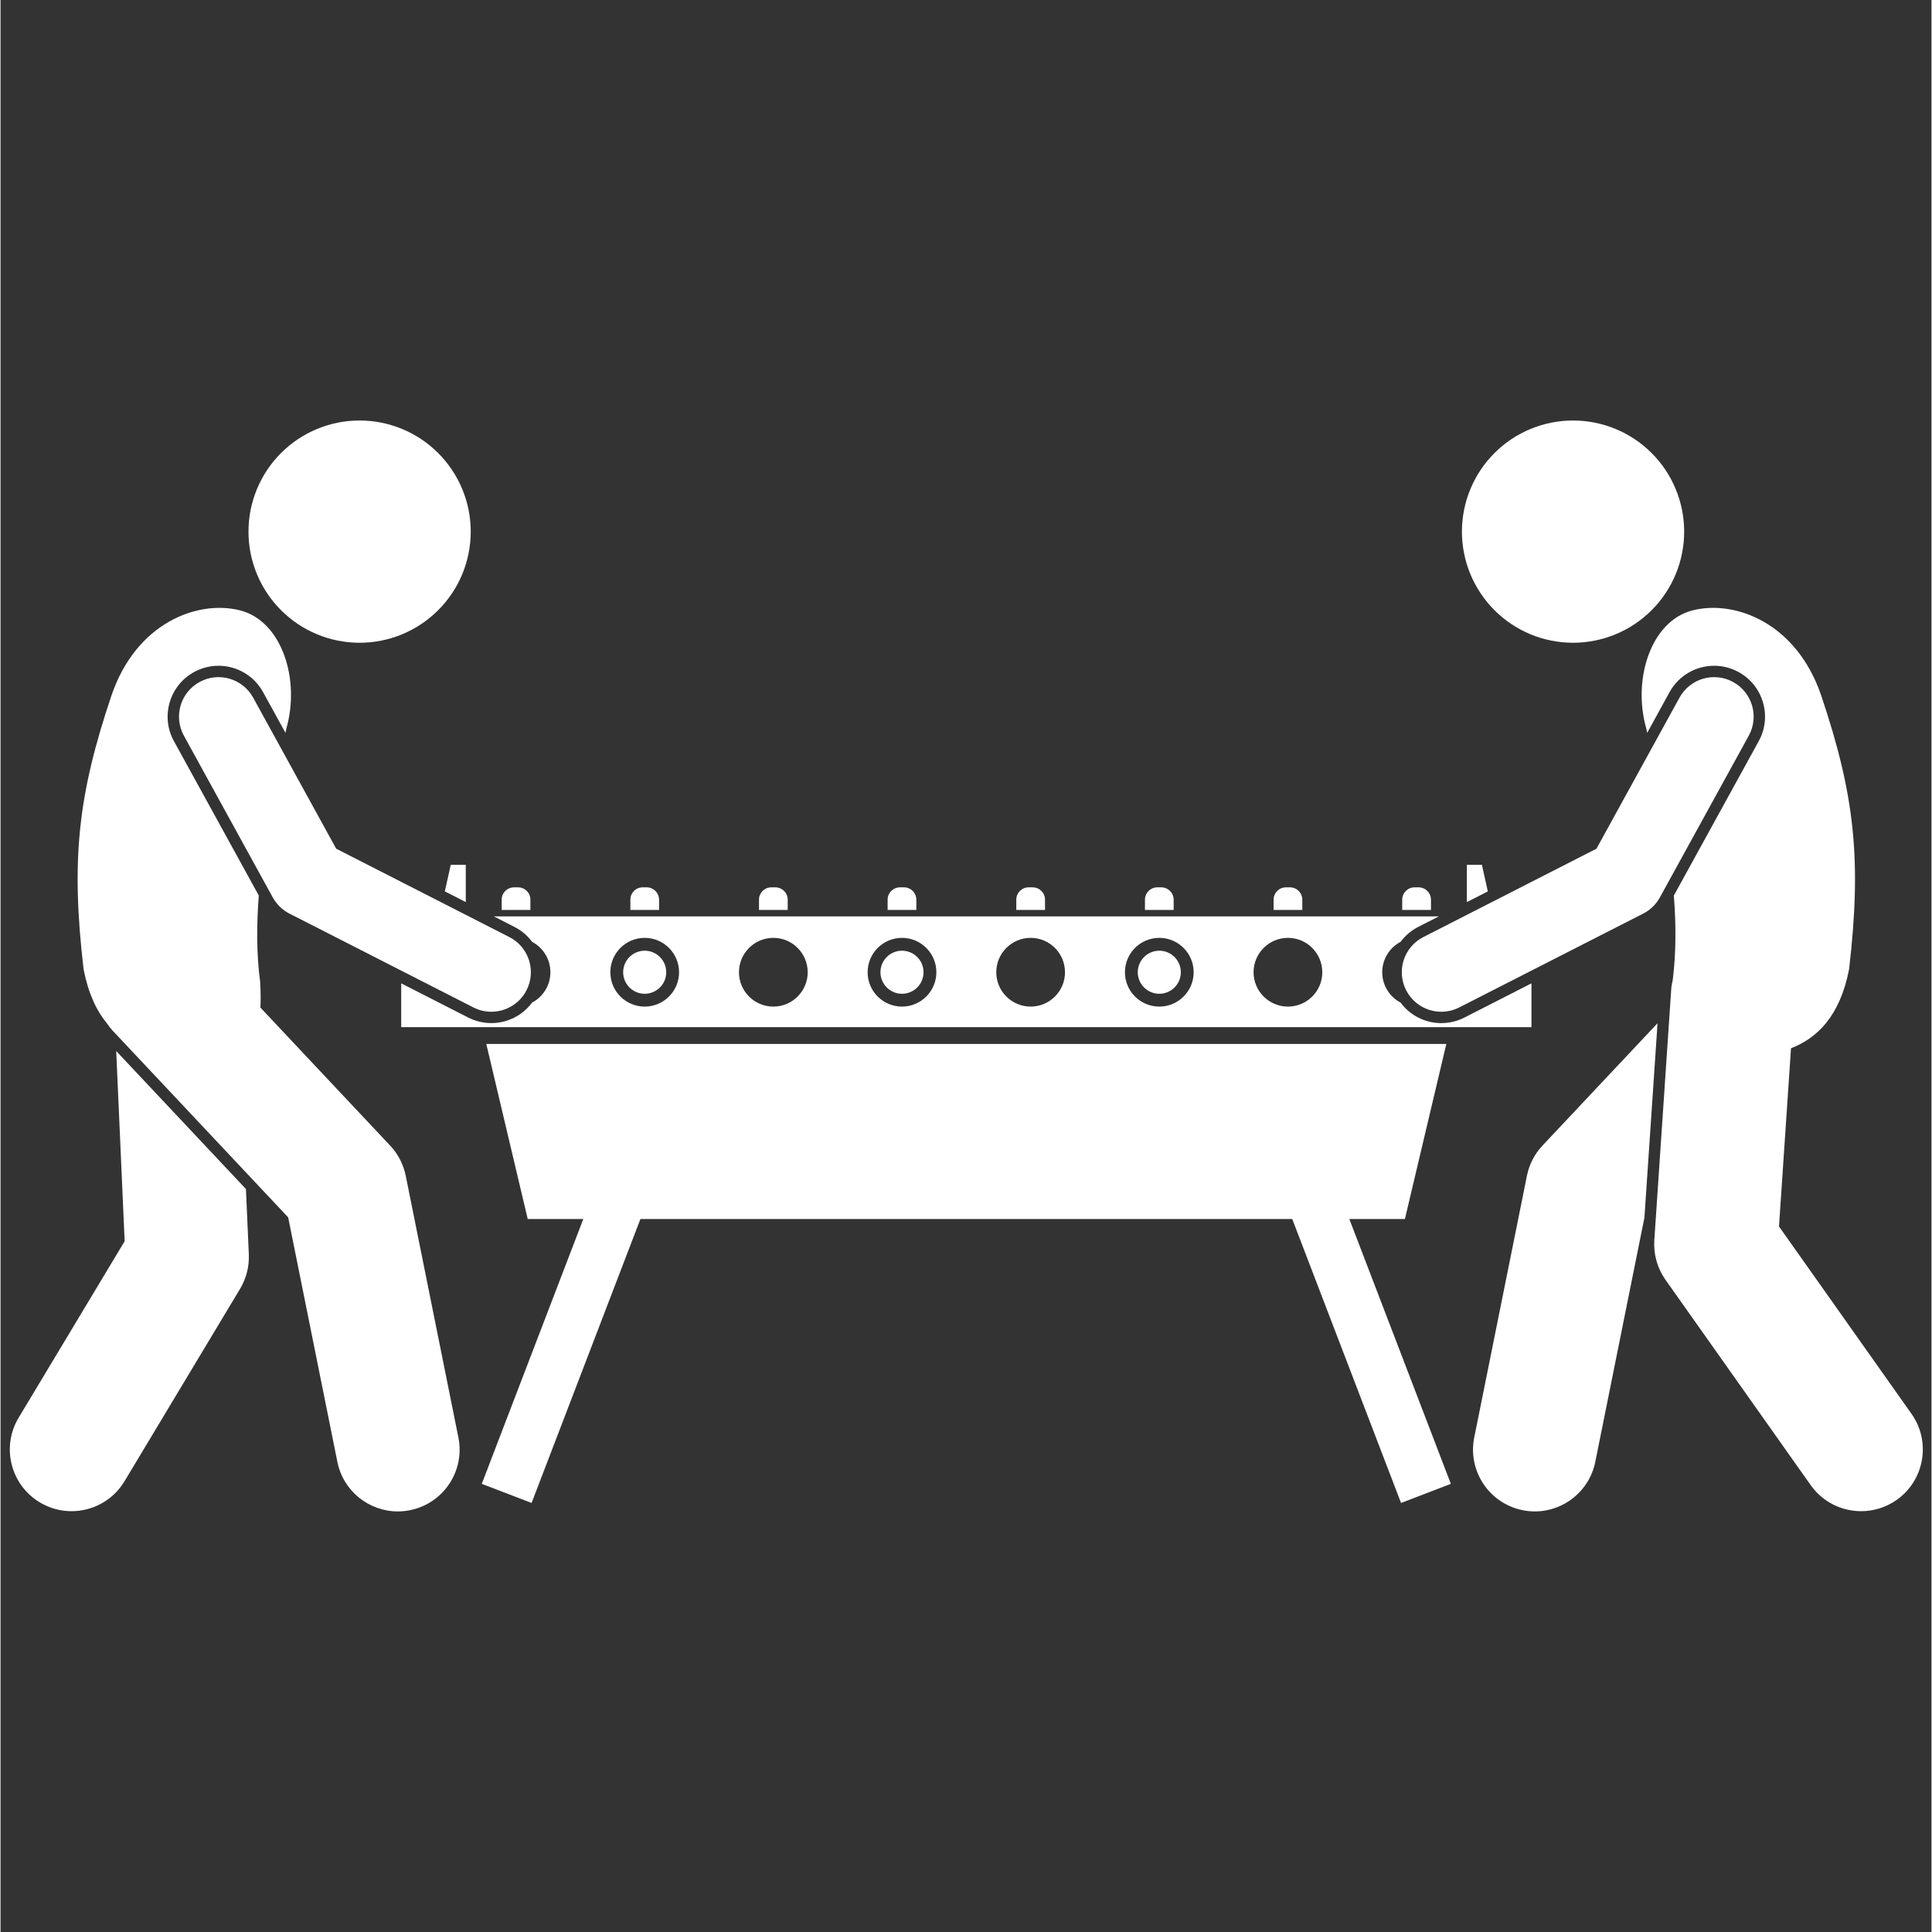
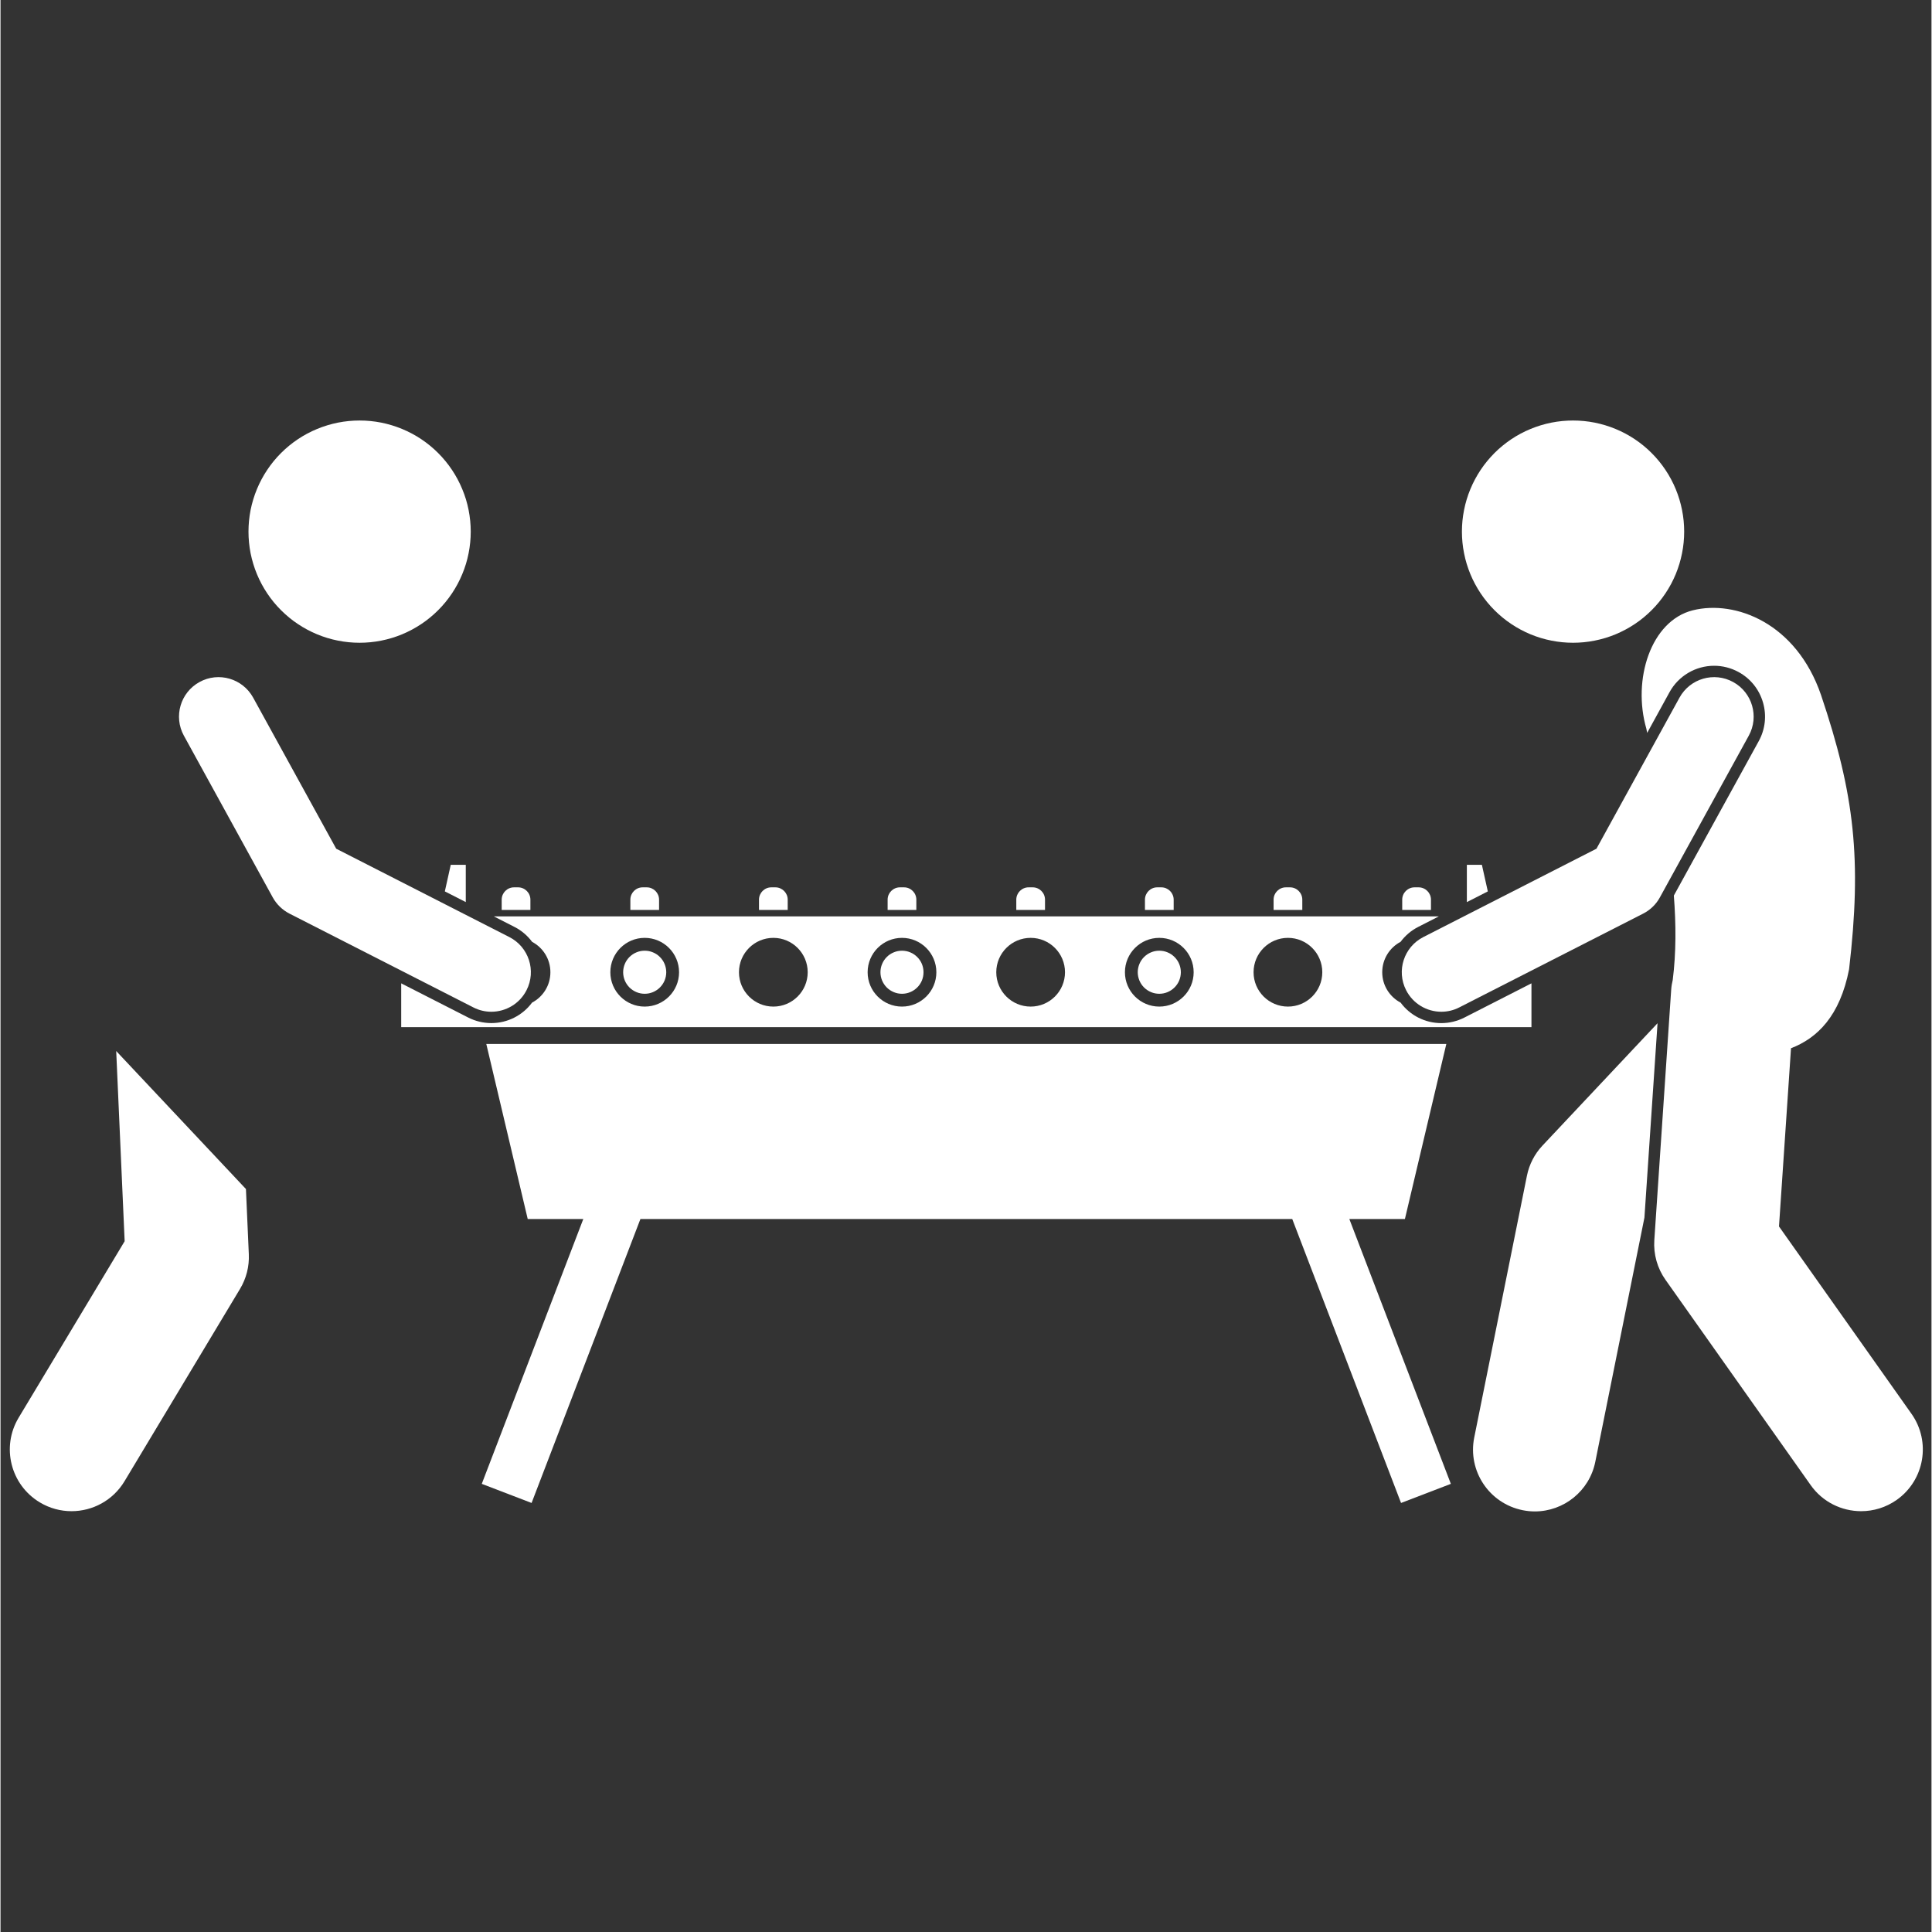
<svg xmlns="http://www.w3.org/2000/svg" width="300" zoomAndPan="magnify" viewBox="0 0 224.88 225" height="300" preserveAspectRatio="xMidYMid meet" version="1.0">
  <rect x="0" y="0" width="224.88" height="225" fill="#333333" stroke="none" />
  <defs>
    <clipPath id="686e2f633e">
      <path d="M 171 119 L 193 119 L 193 176.402 L 171 176.402 Z M 171 119 " clip-rule="nonzero" />
    </clipPath>
    <clipPath id="5755ead630">
-       <path d="M 8 70 L 54 70 L 54 176.402 L 8 176.402 Z M 8 70 " clip-rule="nonzero" />
-     </clipPath>
+       </clipPath>
    <clipPath id="feea266667">
      <path d="M 28 48.973 L 55 48.973 L 55 75 L 28 75 Z M 28 48.973 " clip-rule="nonzero" />
    </clipPath>
    <clipPath id="770693b375">
      <path d="M 170 48.973 L 197 48.973 L 197 75 L 170 75 Z M 170 48.973 " clip-rule="nonzero" />
    </clipPath>
  </defs>
  <path fill="#ffffff" d="M 163.555 141.965 L 168.379 121.578 L 56.574 121.578 L 61.398 141.965 L 67.871 141.965 L 56.047 172.809 L 61.848 175.035 L 74.523 141.965 L 150.434 141.965 L 163.105 175.035 L 168.906 172.809 L 157.082 141.965 Z M 163.555 141.965 " fill-opacity="1" fill-rule="nonzero" />
  <path fill="#ffffff" d="M 54.184 100.715 L 52.434 100.715 L 51.746 103.812 L 54.184 105.055 Z M 54.184 100.715 " fill-opacity="1" fill-rule="nonzero" />
  <path fill="#ffffff" d="M 172.52 100.715 L 170.77 100.715 L 170.77 105.059 L 173.211 103.812 Z M 172.52 100.715 " fill-opacity="1" fill-rule="nonzero" />
  <path fill="#ffffff" d="M 170.484 118.504 C 169.656 118.926 168.727 119.152 167.797 119.152 C 165.898 119.152 164.16 118.254 163.055 116.766 C 161.781 116.094 160.914 114.762 160.914 113.227 C 160.914 111.688 161.781 110.355 163.051 109.684 C 163.578 108.977 164.266 108.375 165.102 107.949 L 167.504 106.723 L 57.453 106.723 L 59.855 107.949 C 60.68 108.367 61.375 108.969 61.914 109.691 C 63.18 110.363 64.039 111.691 64.039 113.227 C 64.039 114.762 63.176 116.094 61.906 116.762 C 60.797 118.25 59.059 119.148 57.16 119.148 C 56.23 119.148 55.301 118.926 54.473 118.504 L 46.664 114.52 L 46.664 119.621 L 178.293 119.621 L 178.293 114.52 Z M 75.02 117.227 C 72.812 117.227 71.02 115.438 71.02 113.227 C 71.02 111.016 72.812 109.223 75.02 109.223 C 77.23 109.223 79.023 111.016 79.023 113.227 C 79.023 115.438 77.23 117.227 75.02 117.227 Z M 90.004 117.227 C 87.793 117.227 86 115.438 86 113.227 C 86 111.016 87.793 109.223 90.004 109.223 C 92.215 109.223 94.004 111.016 94.004 113.227 C 94.004 115.438 92.215 117.227 90.004 117.227 Z M 104.984 117.227 C 102.777 117.227 100.984 115.438 100.984 113.227 C 100.984 111.016 102.777 109.223 104.984 109.223 C 107.195 109.223 108.988 111.016 108.988 113.227 C 108.988 115.438 107.195 117.227 104.984 117.227 Z M 119.969 117.227 C 117.758 117.227 115.965 115.438 115.965 113.227 C 115.965 111.016 117.758 109.223 119.969 109.223 C 122.18 109.223 123.969 111.016 123.969 113.227 C 123.969 115.438 122.18 117.227 119.969 117.227 Z M 134.949 117.227 C 132.742 117.227 130.949 115.438 130.949 113.227 C 130.949 111.016 132.742 109.223 134.949 109.223 C 137.16 109.223 138.953 111.016 138.953 113.227 C 138.953 115.438 137.16 117.227 134.949 117.227 Z M 149.934 117.227 C 147.723 117.227 145.93 115.438 145.93 113.227 C 145.93 111.016 147.723 109.223 149.934 109.223 C 152.141 109.223 153.934 111.016 153.934 113.227 C 153.934 115.438 152.141 117.227 149.934 117.227 Z M 149.934 117.227 " fill-opacity="1" fill-rule="nonzero" />
  <path fill="#ffffff" d="M 60.277 103.34 L 59.801 103.34 C 59.008 103.34 58.367 103.984 58.367 104.773 L 58.367 105.969 L 61.711 105.969 L 61.711 104.773 C 61.711 103.984 61.07 103.34 60.277 103.34 Z M 60.277 103.34 " fill-opacity="1" fill-rule="nonzero" />
-   <path fill="#ffffff" d="M 77.531 113.227 C 77.531 113.559 77.465 113.879 77.34 114.188 C 77.211 114.492 77.031 114.766 76.793 115 C 76.559 115.234 76.289 115.414 75.98 115.543 C 75.672 115.672 75.355 115.734 75.02 115.734 C 74.688 115.734 74.367 115.672 74.062 115.543 C 73.754 115.414 73.484 115.234 73.246 115 C 73.012 114.766 72.832 114.492 72.703 114.188 C 72.578 113.879 72.512 113.559 72.512 113.227 C 72.512 112.895 72.578 112.574 72.703 112.266 C 72.832 111.957 73.012 111.688 73.246 111.453 C 73.484 111.219 73.754 111.035 74.062 110.91 C 74.367 110.781 74.688 110.719 75.02 110.719 C 75.355 110.719 75.672 110.781 75.98 110.91 C 76.289 111.035 76.559 111.219 76.793 111.453 C 77.031 111.688 77.211 111.957 77.34 112.266 C 77.465 112.574 77.531 112.895 77.531 113.227 Z M 77.531 113.227 " fill-opacity="1" fill-rule="nonzero" />
+   <path fill="#ffffff" d="M 77.531 113.227 C 77.531 113.559 77.465 113.879 77.34 114.188 C 77.211 114.492 77.031 114.766 76.793 115 C 76.559 115.234 76.289 115.414 75.98 115.543 C 75.672 115.672 75.355 115.734 75.02 115.734 C 74.688 115.734 74.367 115.672 74.062 115.543 C 73.754 115.414 73.484 115.234 73.246 115 C 73.012 114.766 72.832 114.492 72.703 114.188 C 72.578 113.879 72.512 113.559 72.512 113.227 C 72.512 112.895 72.578 112.574 72.703 112.266 C 72.832 111.957 73.012 111.688 73.246 111.453 C 73.484 111.219 73.754 111.035 74.062 110.91 C 74.367 110.781 74.688 110.719 75.02 110.719 C 75.355 110.719 75.672 110.781 75.98 110.91 C 76.289 111.035 76.559 111.219 76.793 111.453 C 77.031 111.688 77.211 111.957 77.34 112.266 C 77.465 112.574 77.531 112.895 77.531 113.227 M 77.531 113.227 " fill-opacity="1" fill-rule="nonzero" />
  <path fill="#ffffff" d="M 74.781 103.34 C 73.992 103.34 73.352 103.984 73.352 104.773 L 73.352 105.969 L 76.695 105.969 L 76.695 104.773 C 76.695 103.984 76.051 103.34 75.262 103.34 Z M 74.781 103.34 " fill-opacity="1" fill-rule="nonzero" />
  <path fill="#ffffff" d="M 89.766 103.34 C 88.973 103.34 88.332 103.984 88.332 104.773 L 88.332 105.969 L 91.676 105.969 L 91.676 104.773 C 91.676 103.984 91.031 103.34 90.242 103.34 Z M 89.766 103.34 " fill-opacity="1" fill-rule="nonzero" />
  <path fill="#ffffff" d="M 107.492 113.227 C 107.492 113.559 107.43 113.879 107.305 114.188 C 107.176 114.492 106.996 114.766 106.758 115 C 106.523 115.234 106.254 115.414 105.945 115.543 C 105.637 115.672 105.316 115.734 104.984 115.734 C 104.652 115.734 104.332 115.672 104.027 115.543 C 103.719 115.414 103.445 115.234 103.211 115 C 102.977 114.766 102.797 114.492 102.668 114.188 C 102.539 113.879 102.477 113.559 102.477 113.227 C 102.477 112.895 102.539 112.574 102.668 112.266 C 102.797 111.957 102.977 111.688 103.211 111.453 C 103.445 111.219 103.719 111.035 104.027 110.91 C 104.332 110.781 104.652 110.719 104.984 110.719 C 105.316 110.719 105.637 110.781 105.945 110.91 C 106.254 111.035 106.523 111.219 106.758 111.453 C 106.996 111.688 107.176 111.957 107.305 112.266 C 107.43 112.574 107.492 112.895 107.492 113.227 Z M 107.492 113.227 " fill-opacity="1" fill-rule="nonzero" />
  <path fill="#ffffff" d="M 104.746 103.34 C 103.953 103.34 103.312 103.984 103.312 104.773 L 103.312 105.969 L 106.656 105.969 L 106.656 104.773 C 106.656 103.984 106.016 103.34 105.223 103.34 Z M 104.746 103.34 " fill-opacity="1" fill-rule="nonzero" />
  <path fill="#ffffff" d="M 119.73 103.34 C 118.938 103.34 118.297 103.984 118.297 104.773 L 118.297 105.969 L 121.641 105.969 L 121.641 104.773 C 121.641 103.984 121 103.34 120.207 103.34 Z M 119.73 103.34 " fill-opacity="1" fill-rule="nonzero" />
  <path fill="#ffffff" d="M 137.461 113.227 C 137.461 113.559 137.395 113.879 137.27 114.188 C 137.141 114.492 136.961 114.766 136.723 115 C 136.488 115.234 136.219 115.414 135.91 115.543 C 135.602 115.672 135.285 115.734 134.949 115.734 C 134.617 115.734 134.297 115.672 133.992 115.543 C 133.684 115.414 133.414 115.234 133.176 115 C 132.941 114.766 132.762 114.492 132.633 114.188 C 132.508 113.879 132.441 113.559 132.441 113.227 C 132.441 112.895 132.508 112.574 132.633 112.266 C 132.762 111.957 132.941 111.688 133.176 111.453 C 133.414 111.219 133.684 111.035 133.992 110.91 C 134.297 110.781 134.617 110.719 134.949 110.719 C 135.285 110.719 135.602 110.781 135.91 110.91 C 136.219 111.035 136.488 111.219 136.723 111.453 C 136.961 111.688 137.141 111.957 137.27 112.266 C 137.395 112.574 137.461 112.895 137.461 113.227 Z M 137.461 113.227 " fill-opacity="1" fill-rule="nonzero" />
  <path fill="#ffffff" d="M 133.281 104.773 L 133.281 105.969 L 136.625 105.969 L 136.625 104.773 C 136.625 103.984 135.98 103.34 135.191 103.34 L 134.711 103.34 C 133.922 103.34 133.281 103.984 133.281 104.773 Z M 133.281 104.773 " fill-opacity="1" fill-rule="nonzero" />
  <path fill="#ffffff" d="M 150.172 103.34 L 149.695 103.34 C 148.902 103.34 148.262 103.984 148.262 104.773 L 148.262 105.969 L 151.605 105.969 L 151.605 104.773 C 151.605 103.984 150.965 103.34 150.172 103.34 Z M 150.172 103.34 " fill-opacity="1" fill-rule="nonzero" />
  <path fill="#ffffff" d="M 165.152 103.34 L 164.676 103.34 C 163.887 103.34 163.242 103.984 163.242 104.773 L 163.242 105.969 L 166.59 105.969 L 166.59 104.773 C 166.59 103.984 165.945 103.34 165.152 103.34 Z M 165.152 103.34 " fill-opacity="1" fill-rule="nonzero" />
  <g clip-path="url(#686e2f633e)">
    <path fill="#ffffff" d="M 179.574 133.418 C 178.656 134.395 178.031 135.609 177.766 136.926 L 171.629 167.41 C 170.848 171.301 173.367 175.09 177.262 175.875 C 177.738 175.973 178.215 176.02 178.688 176.02 C 182.039 176.02 185.039 173.66 185.727 170.246 L 191.449 141.805 L 192.977 119.164 Z M 179.574 133.418 " fill-opacity="1" fill-rule="nonzero" />
  </g>
  <path fill="#ffffff" d="M 14.457 144.551 L 2.113 165.102 C 0.066 168.504 1.168 172.922 4.574 174.965 C 5.734 175.664 7.008 175.992 8.27 175.992 C 10.711 175.992 13.09 174.75 14.441 172.504 L 27.898 150.098 C 28.625 148.887 28.98 147.488 28.918 146.074 L 28.582 138.473 L 13.473 122.402 Z M 14.457 144.551 " fill-opacity="1" fill-rule="nonzero" />
  <g clip-path="url(#5755ead630)">
-     <path fill="#ffffff" d="M 30.238 114.359 C 29.805 111.121 29.816 107.707 30.078 104.293 L 20.195 86.312 C 19.434 84.926 19.258 83.328 19.699 81.809 C 20.141 80.289 21.148 79.031 22.535 78.27 C 23.41 77.789 24.395 77.535 25.387 77.535 C 27.547 77.535 29.539 78.711 30.578 80.605 L 33.188 85.352 C 33.219 85.191 33.254 85.027 33.281 84.871 C 34.934 79.148 32.773 72.297 27.863 71.074 C 22.953 69.852 15.836 72.516 12.941 80.938 C 9.027 92.543 8.184 100.094 9.672 112.871 C 10.219 115.684 11.184 117.723 12.41 119.207 C 12.617 119.504 12.84 119.797 13.094 120.066 L 33.5 141.773 L 39.23 170.246 C 39.914 173.66 42.914 176.02 46.27 176.02 C 46.738 176.02 47.215 175.973 47.695 175.875 C 51.59 175.09 54.109 171.301 53.324 167.406 L 47.191 136.922 C 46.926 135.609 46.297 134.395 45.379 133.418 L 30.266 117.34 C 30.312 116.48 30.305 115.496 30.238 114.359 Z M 30.238 114.359 " fill-opacity="1" fill-rule="nonzero" />
-   </g>
+     </g>
  <path fill="#ffffff" d="M 55.07 117.324 C 55.742 117.668 56.457 117.828 57.16 117.828 C 58.832 117.828 60.449 116.91 61.262 115.316 C 62.418 113.055 61.52 110.281 59.254 109.129 L 39.094 98.84 L 29.422 81.246 C 28.195 79.016 25.398 78.203 23.172 79.43 C 20.945 80.652 20.133 83.449 21.355 85.676 L 31.707 104.516 C 32.152 105.32 32.828 105.977 33.648 106.398 Z M 55.07 117.324 " fill-opacity="1" fill-rule="nonzero" />
  <g clip-path="url(#feea266667)">
    <path fill="#ffffff" d="M 54.762 61.914 C 54.762 62.762 54.676 63.605 54.512 64.438 C 54.348 65.27 54.102 66.082 53.773 66.867 C 53.449 67.652 53.051 68.395 52.578 69.102 C 52.105 69.809 51.57 70.465 50.969 71.062 C 50.367 71.664 49.715 72.203 49.008 72.672 C 48.301 73.145 47.555 73.543 46.77 73.871 C 45.984 74.195 45.176 74.441 44.344 74.605 C 43.512 74.773 42.668 74.855 41.82 74.855 C 40.969 74.855 40.129 74.773 39.293 74.605 C 38.461 74.441 37.652 74.195 36.867 73.871 C 36.082 73.543 35.336 73.145 34.629 72.672 C 33.922 72.203 33.27 71.664 32.668 71.062 C 32.066 70.465 31.531 69.809 31.059 69.102 C 30.586 68.395 30.188 67.652 29.863 66.867 C 29.539 66.082 29.293 65.27 29.125 64.438 C 28.961 63.605 28.879 62.762 28.879 61.914 C 28.879 61.062 28.961 60.223 29.125 59.387 C 29.293 58.555 29.539 57.746 29.863 56.961 C 30.188 56.176 30.586 55.43 31.059 54.723 C 31.531 54.016 32.066 53.363 32.668 52.762 C 33.27 52.16 33.922 51.625 34.629 51.152 C 35.336 50.68 36.082 50.281 36.867 49.957 C 37.652 49.633 38.461 49.387 39.293 49.219 C 40.129 49.055 40.969 48.973 41.82 48.973 C 42.668 48.973 43.512 49.055 44.344 49.219 C 45.176 49.387 45.984 49.633 46.77 49.957 C 47.555 50.281 48.301 50.68 49.008 51.152 C 49.715 51.625 50.367 52.16 50.969 52.762 C 51.57 53.363 52.105 54.016 52.578 54.723 C 53.051 55.43 53.449 56.176 53.773 56.961 C 54.102 57.746 54.348 58.555 54.512 59.387 C 54.676 60.223 54.762 61.062 54.762 61.914 Z M 54.762 61.914 " fill-opacity="1" fill-rule="nonzero" />
  </g>
  <path fill="#ffffff" d="M 207.121 142.832 L 208.52 122.078 C 211.586 120.898 214.223 118.328 215.285 112.871 C 216.77 100.094 215.93 92.543 212.016 80.938 C 209.121 72.516 202 69.852 197.09 71.074 C 192.184 72.297 190.023 79.148 191.676 84.871 C 191.703 85.027 191.738 85.191 191.77 85.352 L 194.375 80.605 C 195.418 78.711 197.41 77.535 199.57 77.535 C 200.562 77.535 201.547 77.789 202.422 78.27 C 203.809 79.031 204.816 80.289 205.258 81.809 C 205.699 83.328 205.523 84.926 204.762 86.312 L 194.875 104.297 C 195.133 107.625 195.148 110.957 194.746 114.125 C 194.656 114.496 194.59 114.879 194.566 115.273 L 192.602 144.418 C 192.492 146.066 192.949 147.703 193.906 149.051 L 210.809 172.953 C 212.211 174.938 214.43 175.992 216.688 175.992 C 218.121 175.992 219.57 175.566 220.832 174.676 C 224.074 172.383 224.844 167.895 222.551 164.652 Z M 207.121 142.832 " fill-opacity="1" fill-rule="nonzero" />
  <path fill="#ffffff" d="M 203.602 85.676 C 204.824 83.449 204.012 80.652 201.785 79.43 C 199.559 78.203 196.758 79.02 195.535 81.246 L 185.863 98.84 L 165.703 109.129 C 163.438 110.281 162.539 113.055 163.695 115.316 C 164.508 116.91 166.121 117.828 167.797 117.828 C 168.5 117.828 169.215 117.668 169.883 117.324 L 191.305 106.398 C 192.129 105.977 192.805 105.324 193.246 104.516 Z M 203.602 85.676 " fill-opacity="1" fill-rule="nonzero" />
  <g clip-path="url(#770693b375)">
    <path fill="#ffffff" d="M 196.078 61.914 C 196.078 62.762 195.996 63.605 195.828 64.438 C 195.664 65.27 195.418 66.082 195.094 66.867 C 194.77 67.652 194.371 68.395 193.898 69.102 C 193.426 69.809 192.891 70.465 192.289 71.062 C 191.688 71.664 191.035 72.203 190.328 72.672 C 189.621 73.145 188.875 73.543 188.09 73.871 C 187.305 74.195 186.496 74.441 185.66 74.605 C 184.828 74.773 183.988 74.855 183.137 74.855 C 182.289 74.855 181.445 74.773 180.613 74.605 C 179.777 74.441 178.969 74.195 178.184 73.871 C 177.398 73.543 176.652 73.145 175.945 72.672 C 175.242 72.203 174.586 71.664 173.984 71.062 C 173.387 70.465 172.848 69.809 172.375 69.102 C 171.906 68.395 171.504 67.652 171.18 66.867 C 170.855 66.082 170.609 65.27 170.445 64.438 C 170.277 63.605 170.195 62.762 170.195 61.914 C 170.195 61.062 170.277 60.223 170.445 59.387 C 170.609 58.555 170.855 57.746 171.18 56.961 C 171.504 56.176 171.906 55.43 172.375 54.723 C 172.848 54.016 173.387 53.363 173.984 52.762 C 174.586 52.16 175.242 51.625 175.945 51.152 C 176.652 50.68 177.398 50.281 178.184 49.957 C 178.969 49.633 179.777 49.387 180.613 49.219 C 181.445 49.055 182.289 48.973 183.137 48.973 C 183.988 48.973 184.828 49.055 185.66 49.219 C 186.496 49.387 187.305 49.633 188.09 49.957 C 188.875 50.281 189.621 50.68 190.328 51.152 C 191.035 51.625 191.688 52.16 192.289 52.762 C 192.891 53.363 193.426 54.016 193.898 54.723 C 194.371 55.43 194.77 56.176 195.094 56.961 C 195.418 57.746 195.664 58.555 195.828 59.387 C 195.996 60.223 196.078 61.062 196.078 61.914 Z M 196.078 61.914 " fill-opacity="1" fill-rule="nonzero" />
  </g>
</svg>